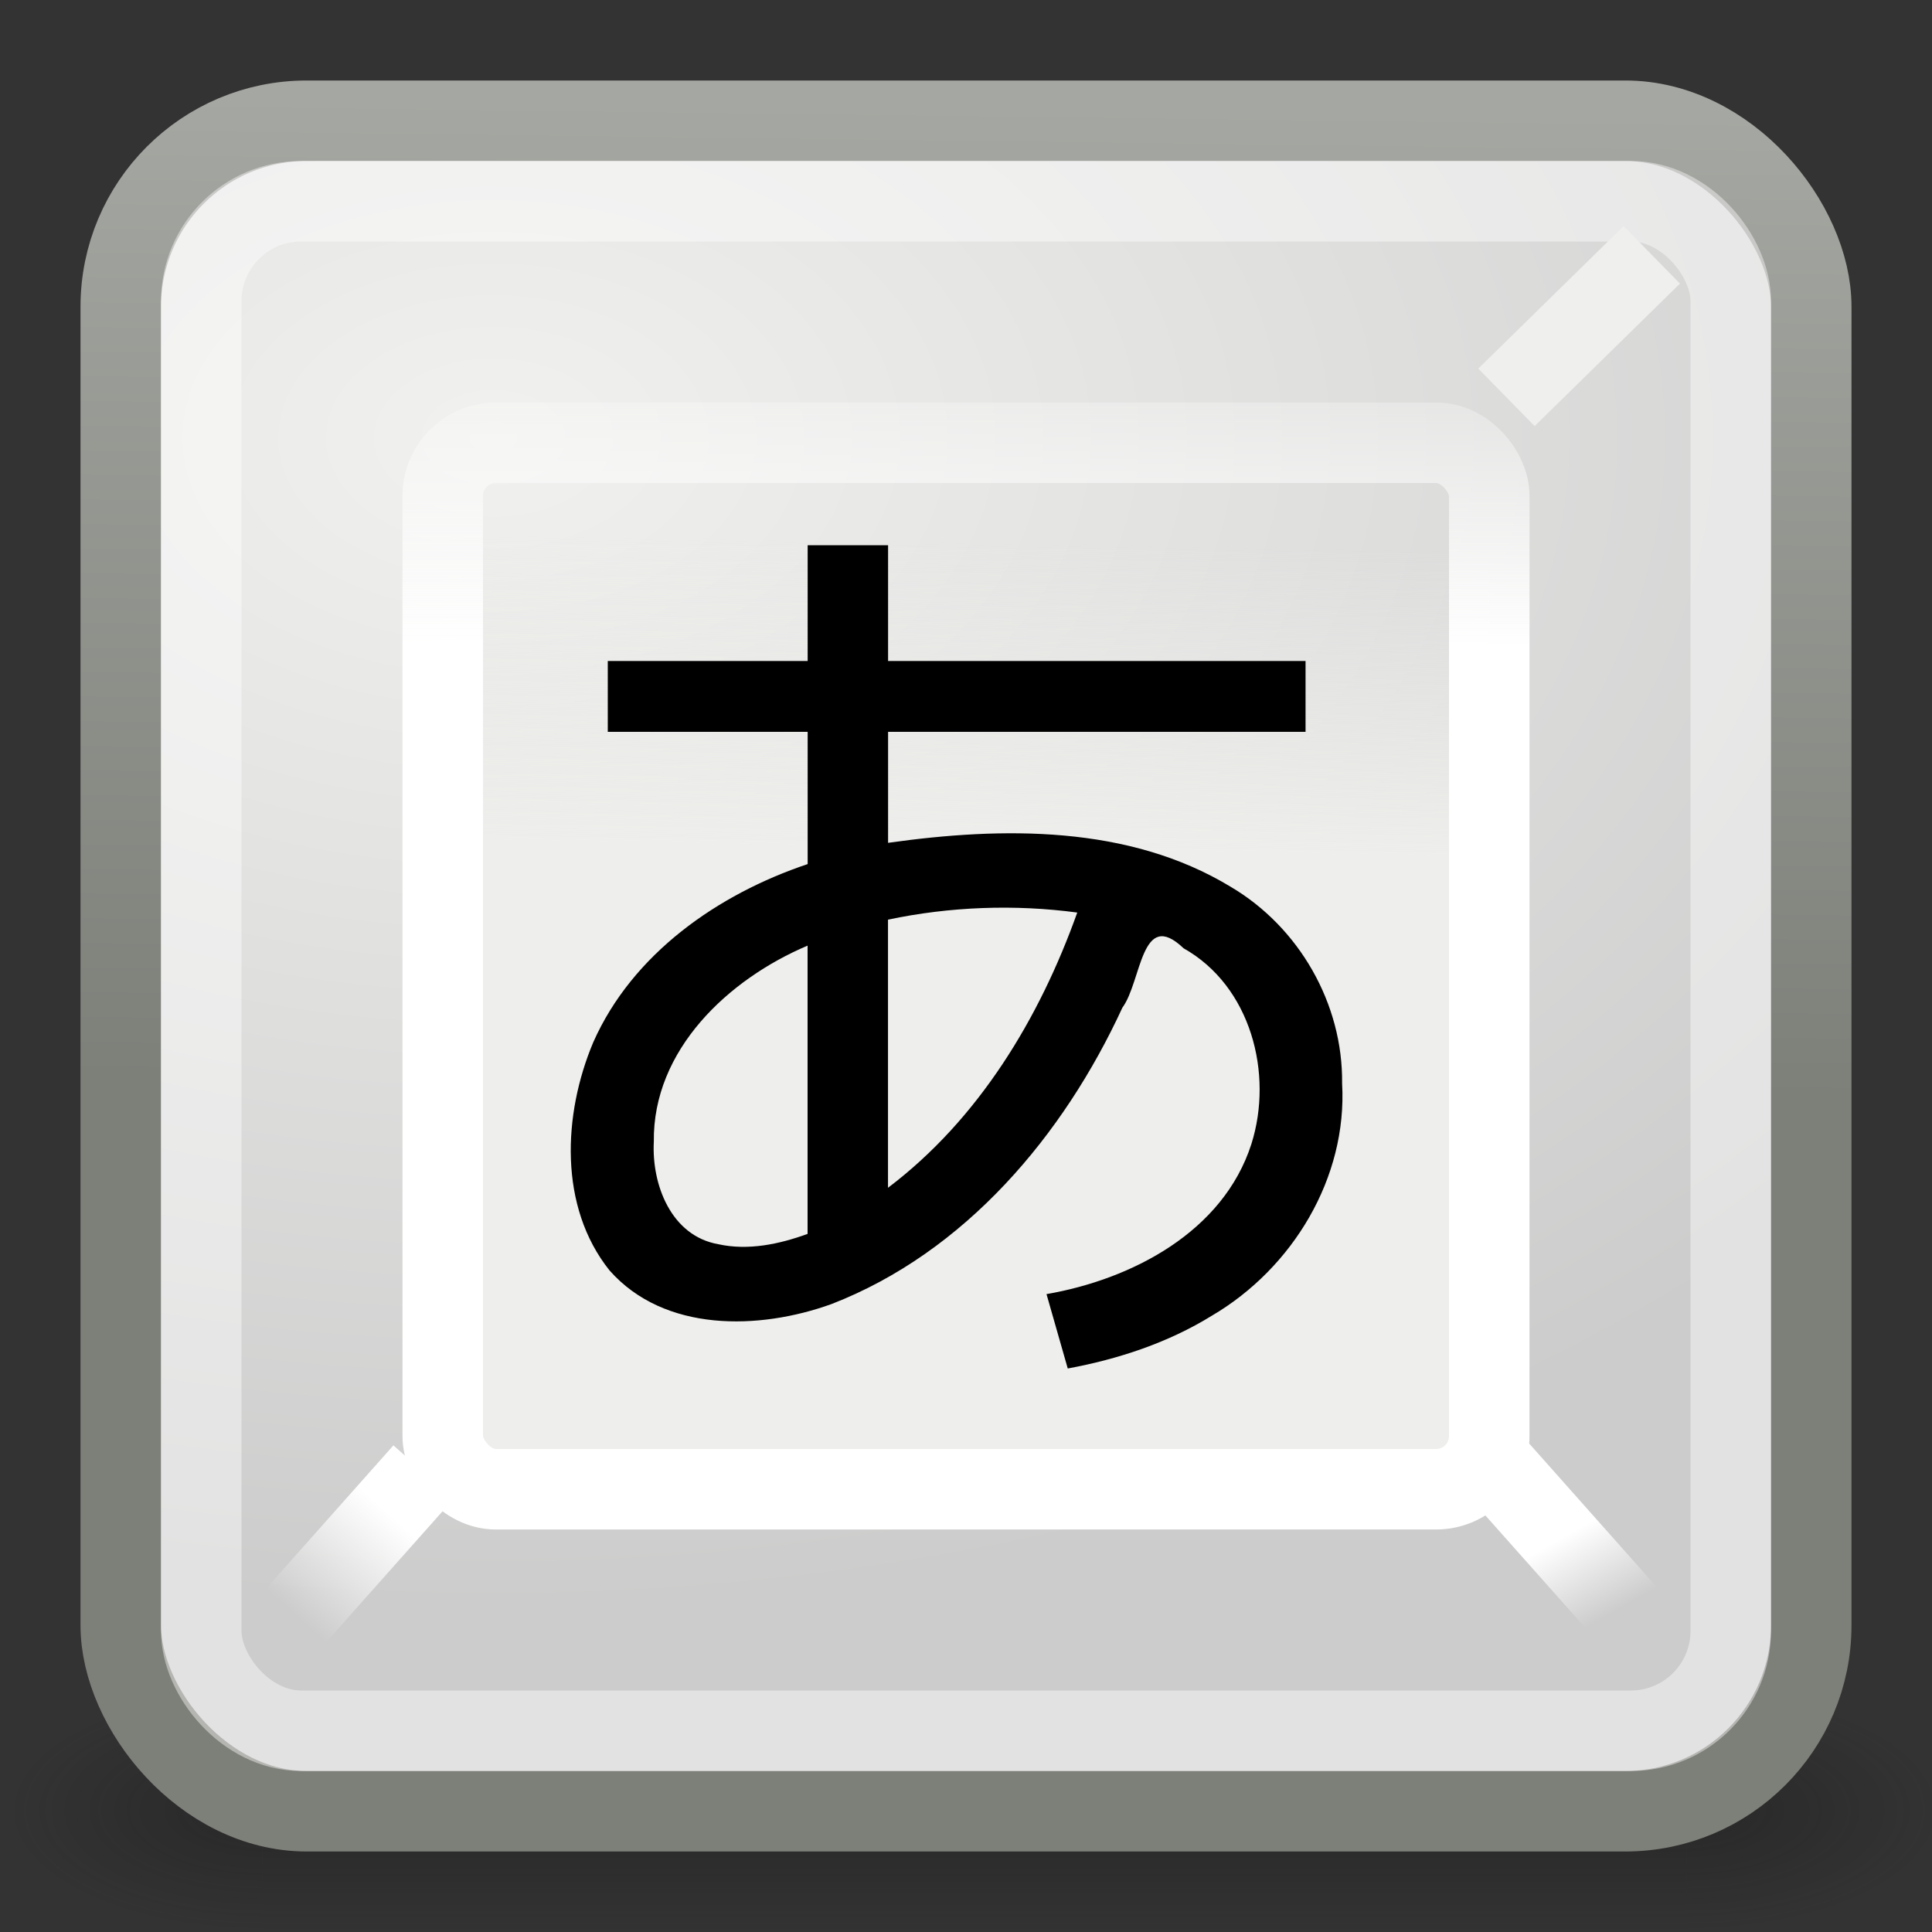
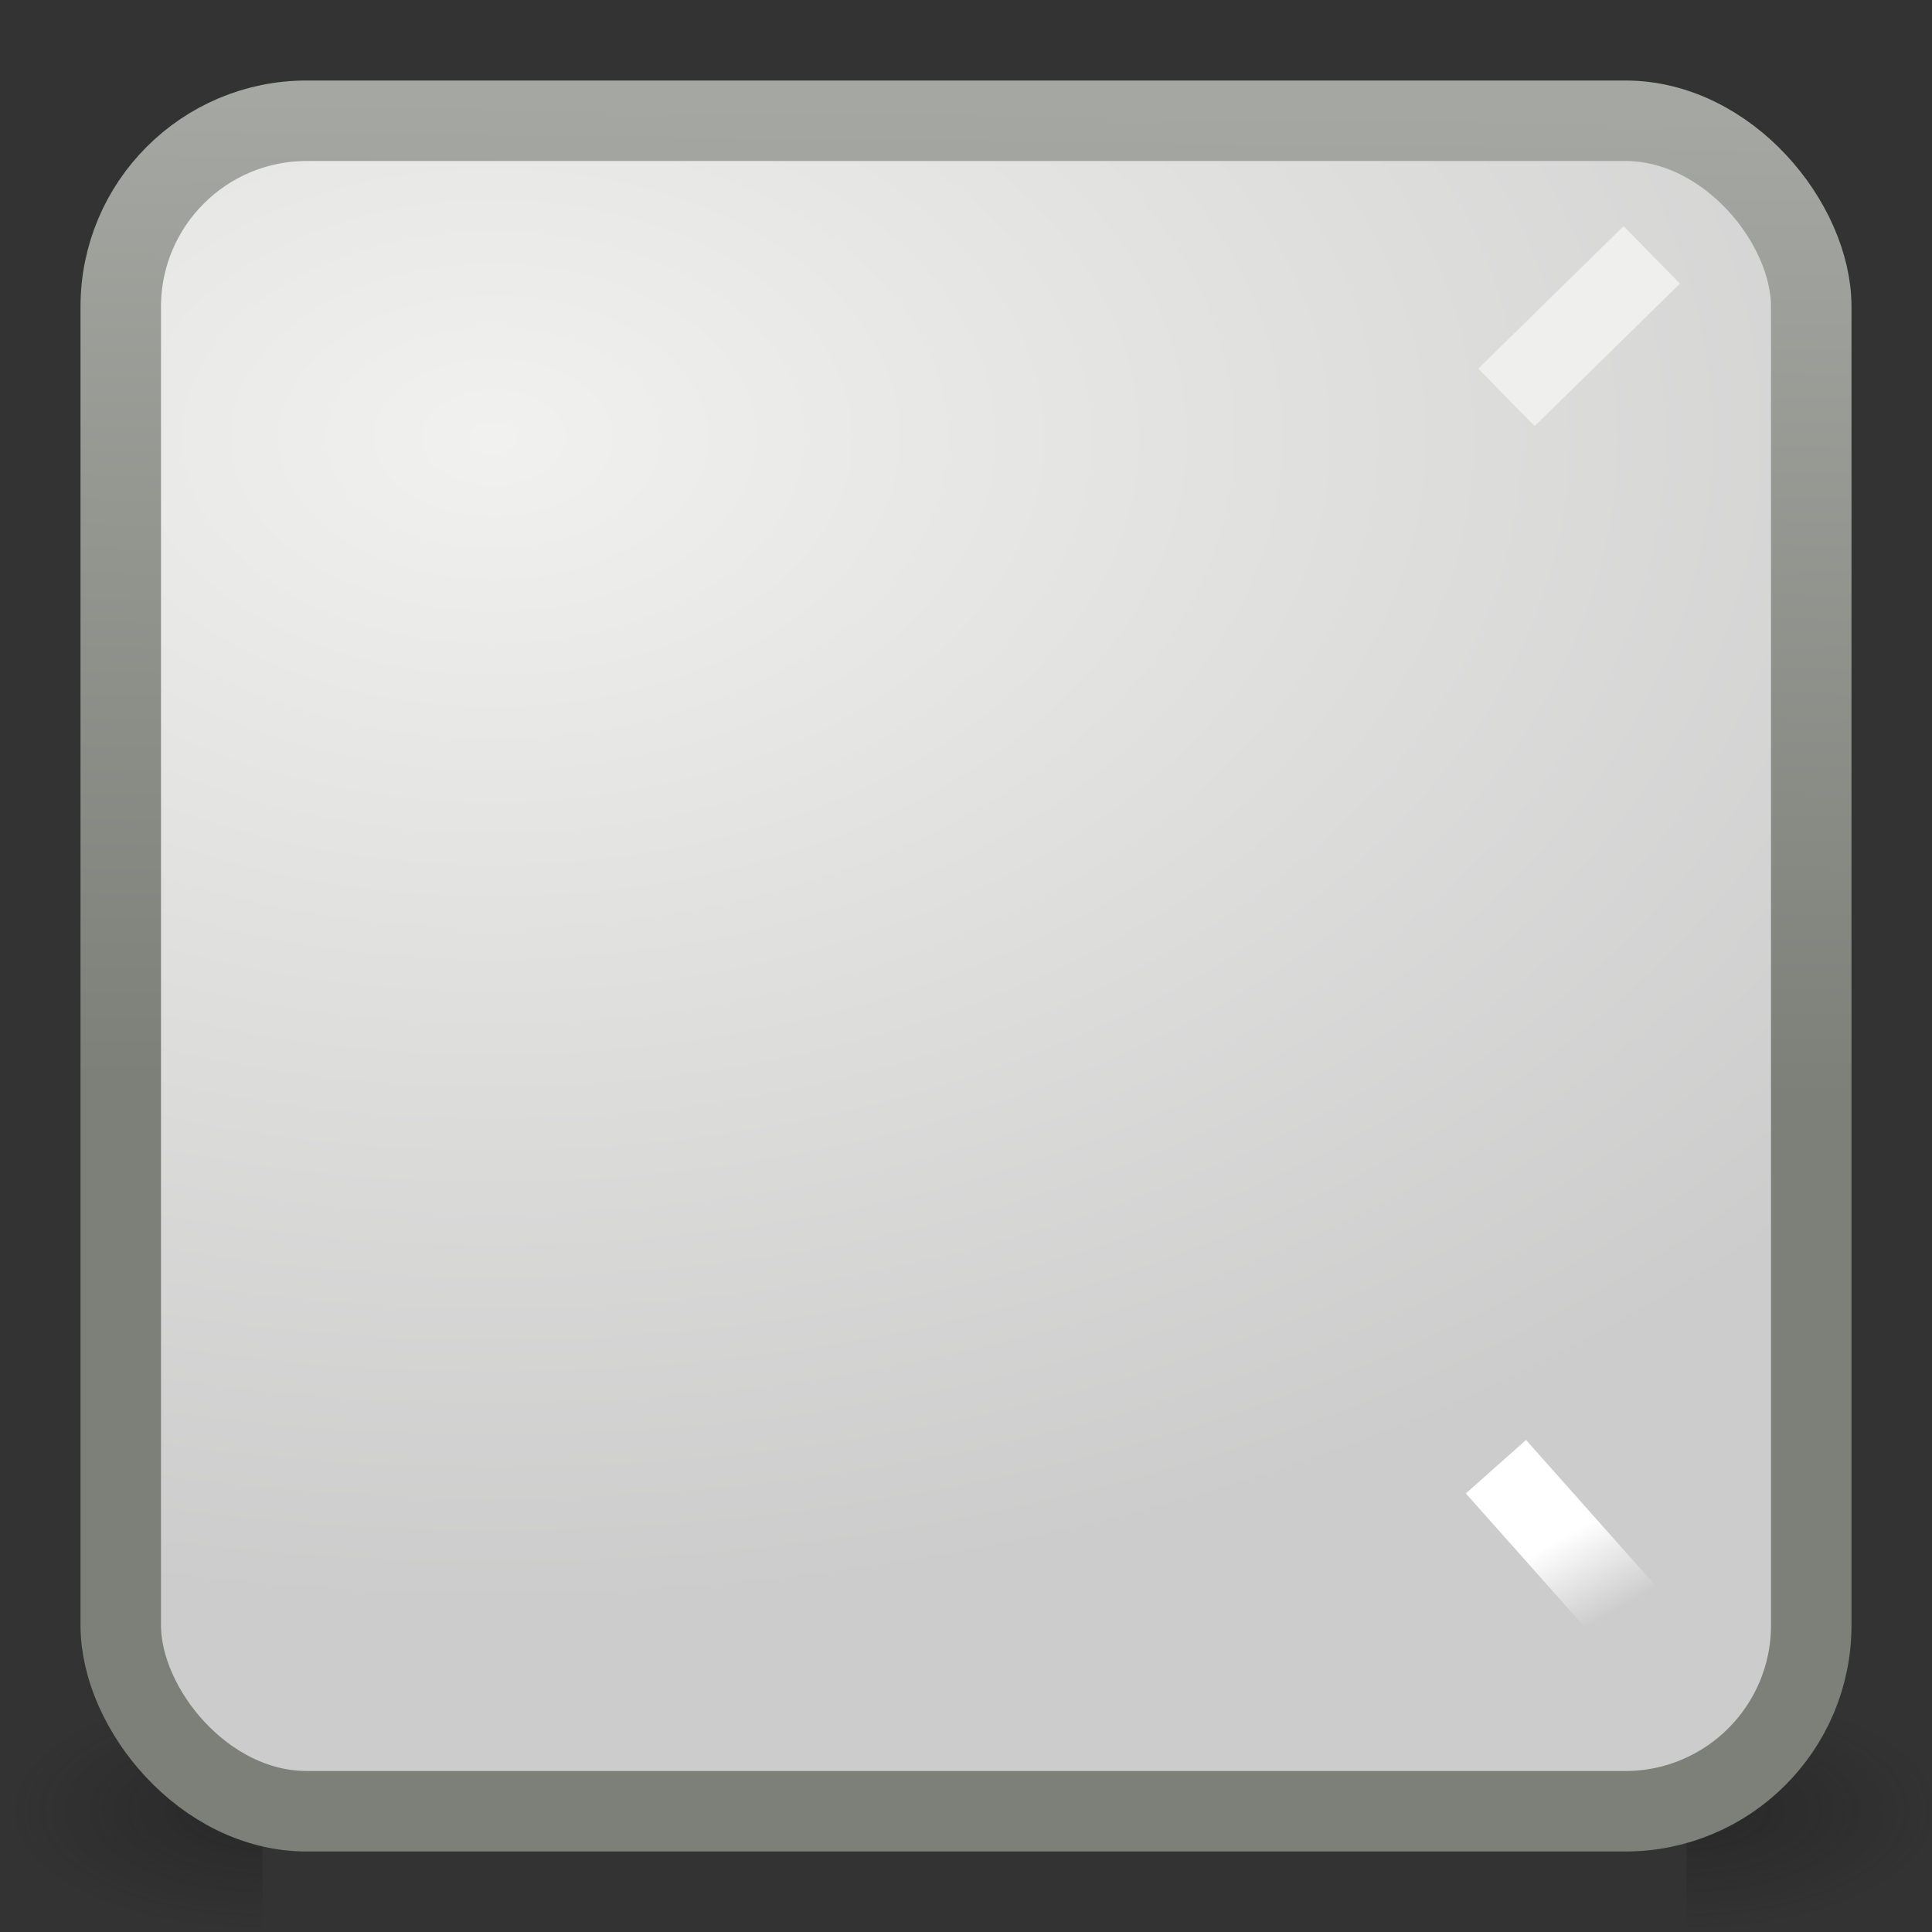
<svg xmlns="http://www.w3.org/2000/svg" id="svg3376" width="24" height="24" version="1.0">
  <rect width="100%" height="100%" fill="#333333" stroke="none" />
  <defs id="defs3378">
    <linearGradient id="linearGradient2554" x1="25.058" x2="25.058" y1="47.028" y2="39.999" gradientUnits="userSpaceOnUse">
      <stop id="stop2895" style="stop-color:#181818;stop-opacity:0" offset="0" />
      <stop id="stop2897" style="stop-color:#181818" offset=".5" />
      <stop id="stop2899" style="stop-color:#181818;stop-opacity:0" offset="1" />
    </linearGradient>
    <radialGradient id="radialGradient2552" cx="4.993" cy="43.5" r="2.5" gradientTransform="matrix(2.004 0 0 1.4 -20.012 -104.4)" gradientUnits="userSpaceOnUse">
      <stop id="stop2889" style="stop-color:#181818" offset="0" />
      <stop id="stop2891" style="stop-color:#181818;stop-opacity:0" offset="1" />
    </radialGradient>
    <radialGradient id="radialGradient2550" cx="4.993" cy="43.5" r="2.5" gradientTransform="matrix(2.004 0 0 1.4 27.988 -17.4)" gradientUnits="userSpaceOnUse">
      <stop id="stop2883" style="stop-color:#181818" offset="0" />
      <stop id="stop2885" style="stop-color:#181818;stop-opacity:0" offset="1" />
    </radialGradient>
    <linearGradient id="linearGradient2595" x1="16.066" x2="16.363" y1="26.937" y2="2.988" gradientTransform="matrix(.512 0 0 .511 -.33 -.284)" gradientUnits="userSpaceOnUse">
      <stop id="stop5556" style="stop-color:#7d7f79" offset="0" />
      <stop id="stop5558" style="stop-color:#a5a7a2" offset="1" />
    </linearGradient>
    <radialGradient id="radialGradient2593" cx="4.08" cy="5.079" r="9.991" gradientTransform="matrix(0 1.456 -2.203 -3.5037e-6 17.31 -.503)" gradientUnits="userSpaceOnUse">
      <stop id="stop3370" style="stop-color:#f1f1ef" offset="0" />
      <stop id="stop3372" style="stop-color:#ccc" offset="1" />
    </radialGradient>
    <linearGradient id="linearGradient2590" x1="11.054" x2="11.054" y1="7.069" y2="2.67" gradientTransform="matrix(1.007 0 0 1 .869 .99)" gradientUnits="userSpaceOnUse">
      <stop id="stop5686" style="stop-color:#fff" offset="0" />
      <stop id="stop5688" style="stop-color:#fbfbfa;stop-opacity:0" offset="1" />
    </linearGradient>
    <linearGradient id="linearGradient2588" x1="8.071" x2="8.133" y1="9.509" y2="5.696" gradientTransform="matrix(1 0 0 1 .996 .99)" gradientUnits="userSpaceOnUse">
      <stop id="stop5568" style="stop-color:#eeeeec" offset="0" />
      <stop id="stop5570" style="stop-color:#eeeeec;stop-opacity:0" offset="1" />
    </linearGradient>
    <linearGradient id="linearGradient2583" x1="39.767" x2="40.912" y1="38.498" y2="40.531" gradientTransform="matrix(.481 0 0 .483 .406 .431)" gradientUnits="userSpaceOnUse">
      <stop id="stop5948" style="stop-color:#fff" offset="0" />
      <stop id="stop5950" style="stop-color:#fff;stop-opacity:0" offset="1" />
    </linearGradient>
    <linearGradient id="linearGradient2580" x1="9.19" x2="6.795" y1="38.017" y2="40.668" gradientTransform="matrix(.481 0 0 .483 .406 .431)" gradientUnits="userSpaceOnUse">
      <stop id="stop5956" style="stop-color:#fff" offset="0" />
      <stop id="stop5958" style="stop-color:#fff;stop-opacity:0" offset="1" />
    </linearGradient>
  </defs>
  <g id="layer1">
    <g id="g2036" transform="matrix(.6 0 0 .333 -2.3 8.333)">
      <g id="g3712" transform="matrix(1.053 0 0 1.286 -1.263 -13.429)" style="opacity:.4">
        <rect id="rect2801" x="38" y="40" width="5" height="7" style="fill:url(#radialGradient2550)" />
        <rect id="rect3696" transform="scale(-1)" x="-10" y="-47" width="5" height="7" style="fill:url(#radialGradient2552)" />
-         <rect id="rect3700" x="10" y="40" width="28" height="7" style="fill:url(#linearGradient2554)" />
      </g>
    </g>
    <path id="path5548" d="m20.986 2.68-2.12 2.004v14.468l2.071 1.915 0.05-18.387z" style="fill-rule:evenodd;fill:#d3d7cf" />
    <rect id="rect4965" x="1.5" y="1.5" width="21" height="21" rx="2.31" ry="2.31" style="fill:url(#radialGradient2593);stroke-linecap:round;stroke:url(#linearGradient2595)" />
-     <rect id="rect5570" x="5.5" y="5.5" width="13" height="13" rx=".661" ry=".659" style="fill:url(#linearGradient2588);stroke-linecap:round;stroke:url(#linearGradient2590)" />
-     <rect id="rect5580" x="2.5" y="2.5" width="19" height="19" rx="1.241" ry="1.241" style="fill:none;opacity:.427;stroke-linecap:round;stroke:#fff" />
    <path id="path5574" d="m20.519 3.166-1.805 1.77" style="fill-rule:evenodd;fill:#eff0ed;stroke-width:1px;stroke:#eff0ed" />
    <path id="path5576" d="m18.583 18.22 1.896 2.133" style="fill:none;stroke-width:1px;stroke:url(#linearGradient2583)" />
-     <path id="path5578" d="m5.261 18.287-1.896 2.133" style="fill:none;stroke-width:1px;stroke:url(#linearGradient2580)" />
-     <path id="text2424" d="m13 16.076c1.063-0.184 2.195-0.775 2.545-1.864 0.277-0.876-0.007-1.963-0.842-2.432-0.53-0.507-0.519 0.41-0.76 0.737-0.731 1.586-1.953 3.039-3.615 3.683-0.896 0.323-2.074 0.354-2.756-0.418-0.633-0.792-0.579-1.939-0.203-2.833 0.487-1.101 1.549-1.841 2.664-2.215v-1.643h-2.483v-0.88h2.483v-1.438h0.999v1.438h5.186v0.88h-5.186v1.379c1.42-0.2 2.987-0.223 4.254 0.545 0.852 0.502 1.398 1.454 1.386 2.444 0.067 1.173-0.616 2.296-1.616 2.884-0.545 0.337-1.164 0.541-1.792 0.657-0.088-0.308-0.176-0.616-0.264-0.924zm0.382-4.74c-0.78-0.104-1.581-0.074-2.351 0.088v3.331c1.127-0.852 1.882-2.105 2.351-3.419zm-3.35 3.991v-3.58c-0.985 0.417-1.925 1.296-1.91 2.436-0.028 0.531 0.214 1.17 0.801 1.273 0.371 0.082 0.758-2.88e-4 1.109-0.128v-1e-6z" />
  </g>
</svg>